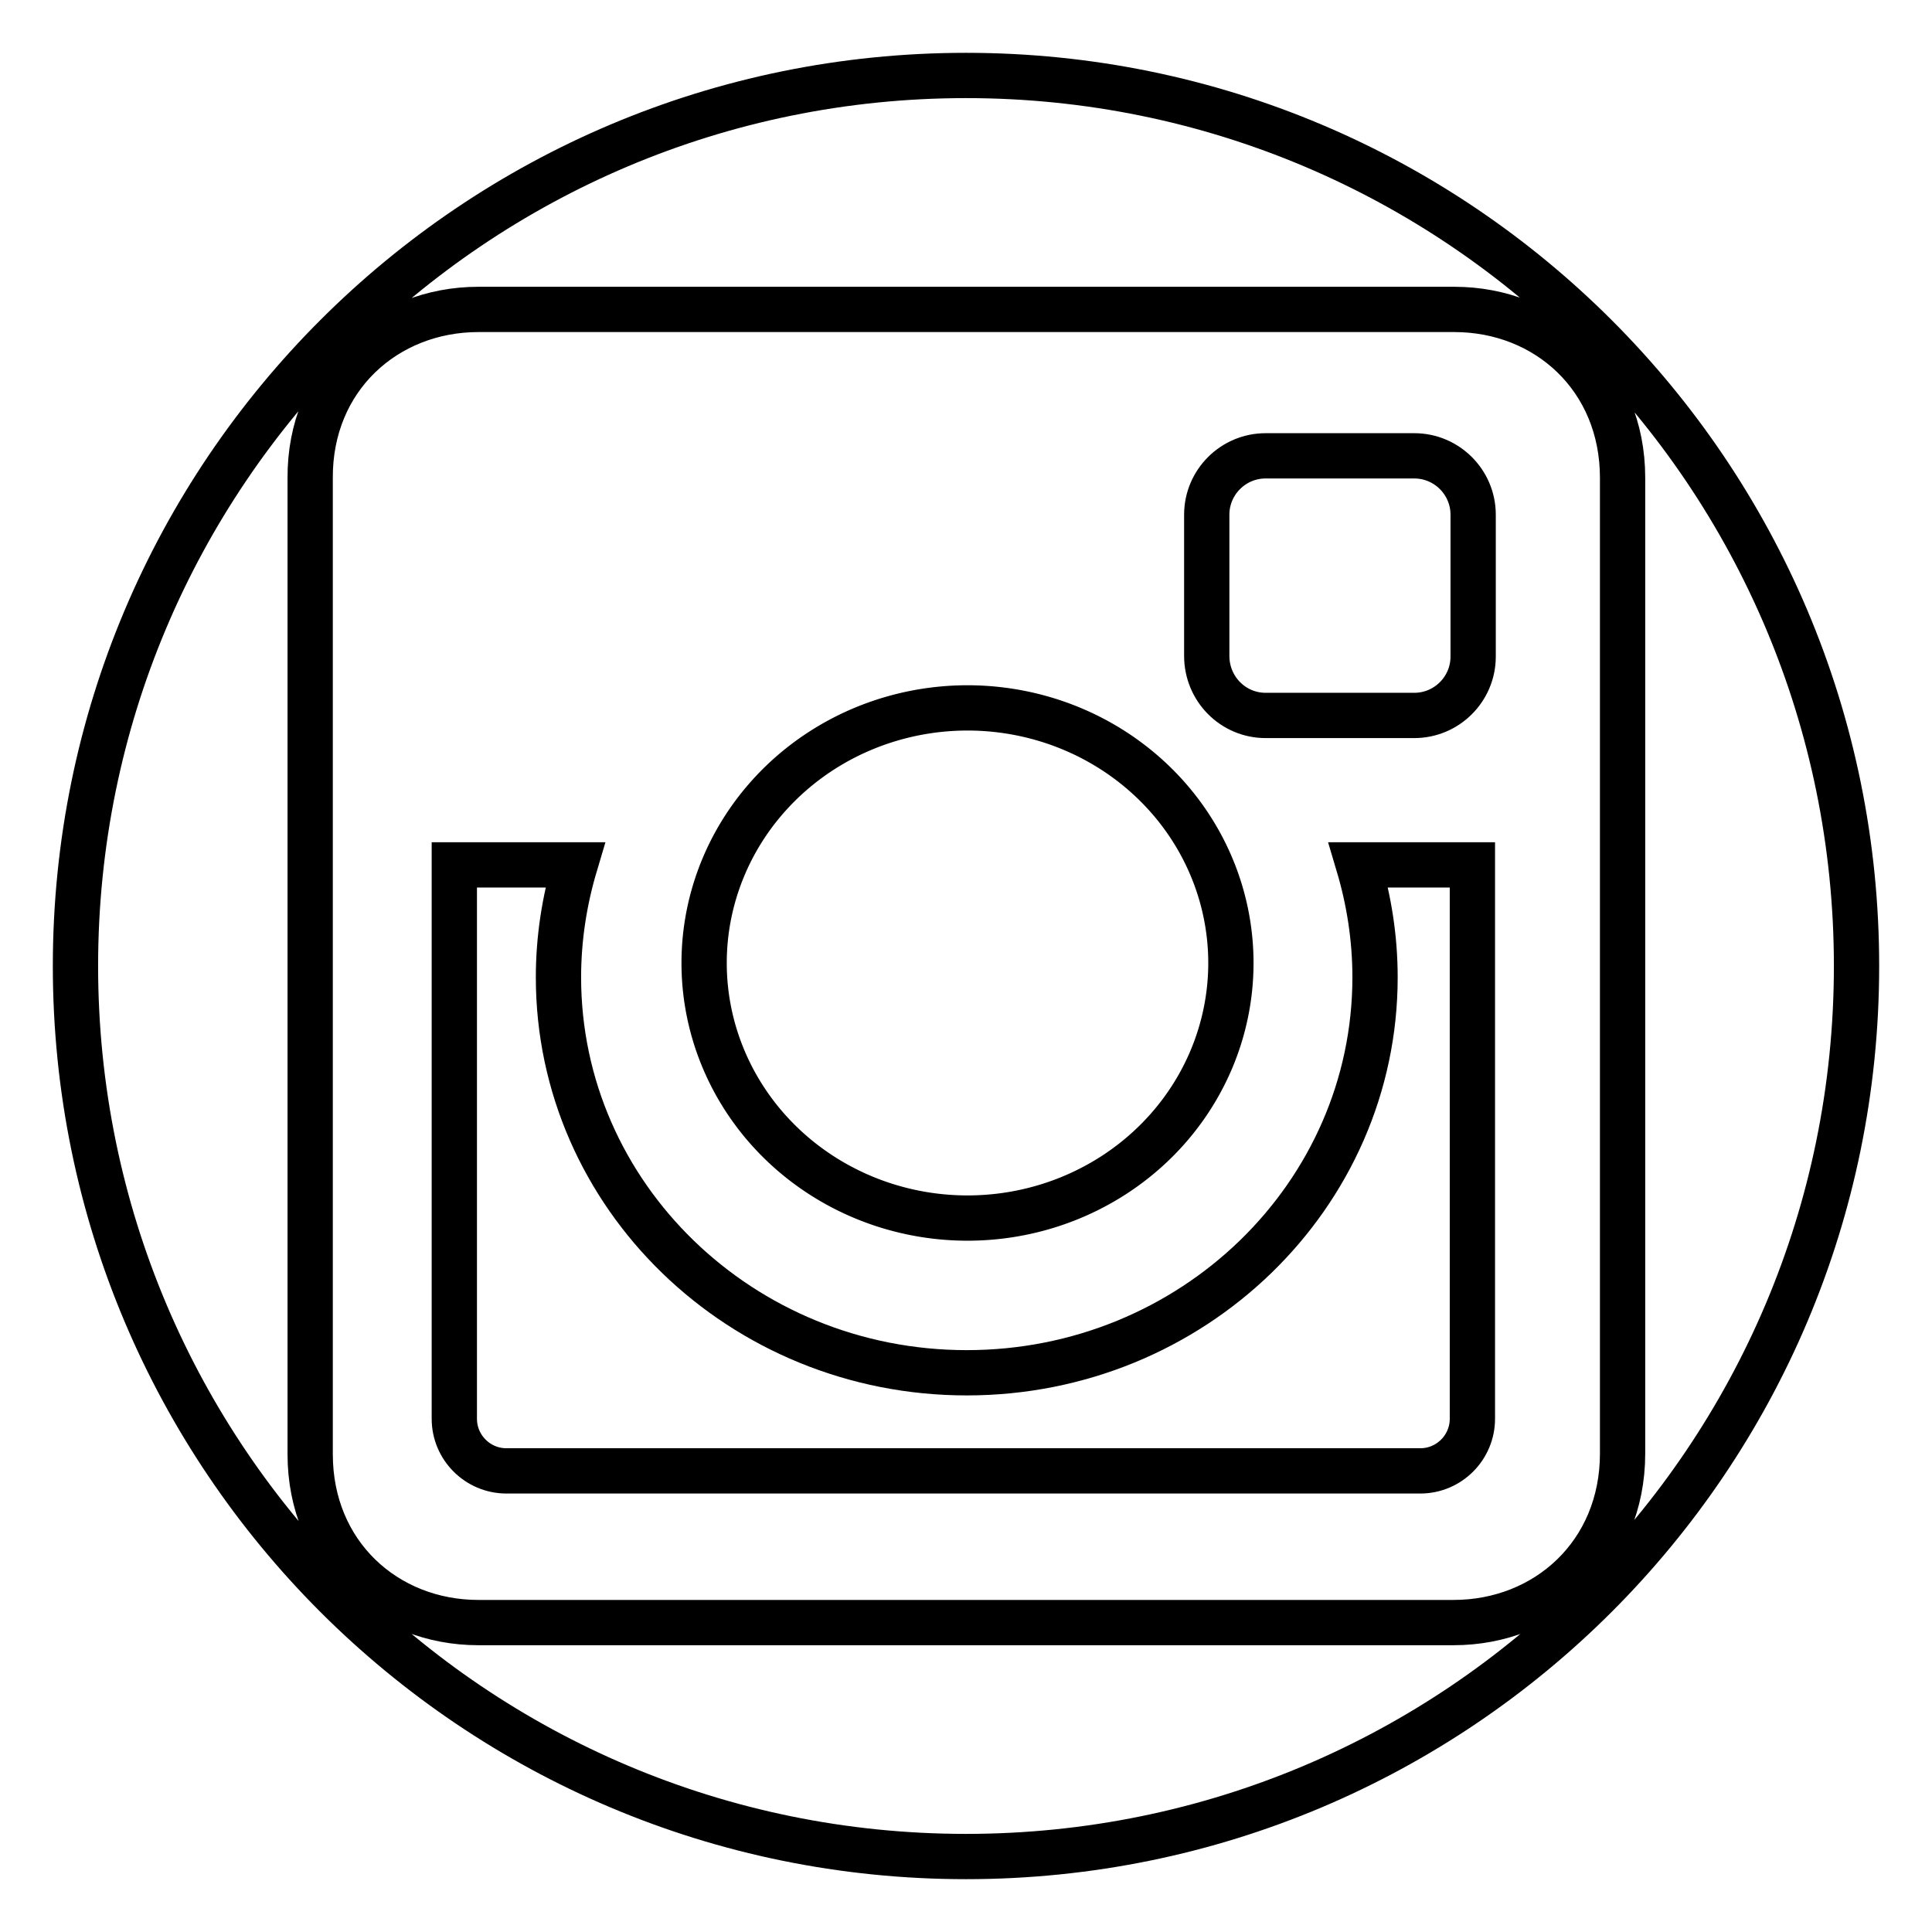
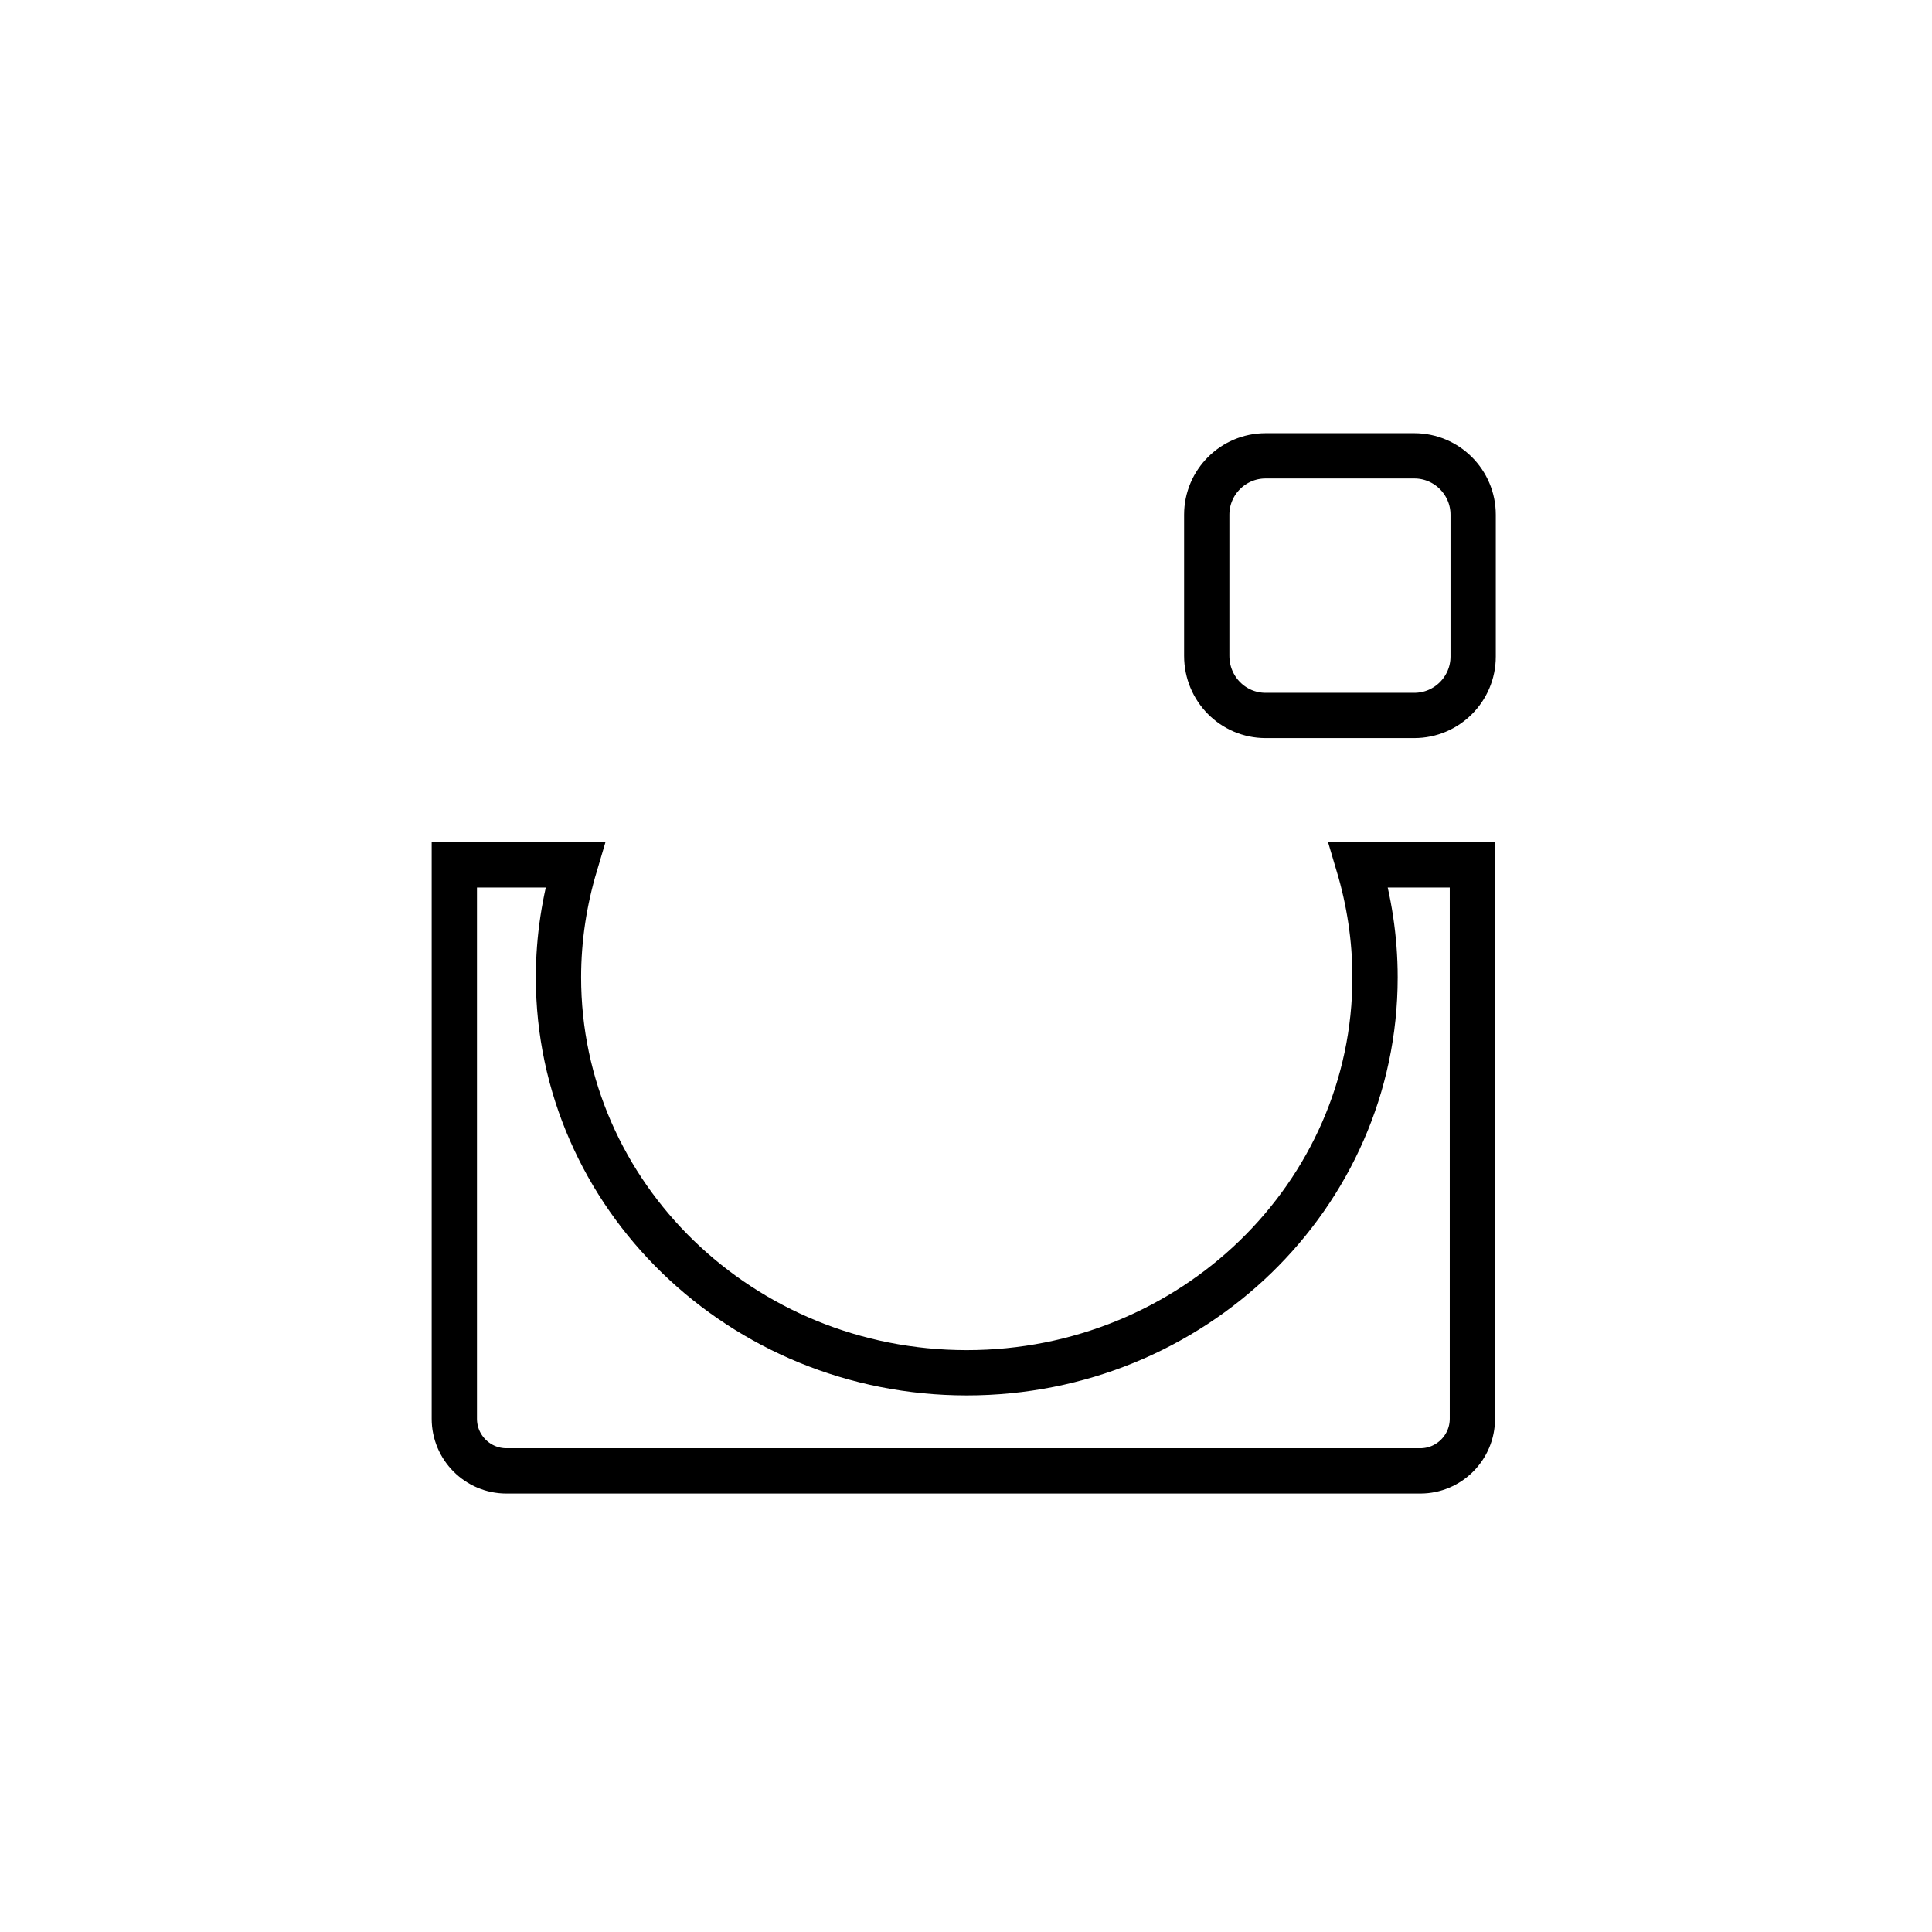
<svg xmlns="http://www.w3.org/2000/svg" version="1.1" x="0px" y="0px" viewBox="0 0 256 256" enable-background="new 0 0 256 256" xml:space="preserve">
  <g>
    <g>
      <g>
        <g>
-           <path stroke-width="6" fill-opacity="0" stroke="#000000" d="M93.3 127.6a34.9 33.8 0 1 0 69.8 0a34.9 33.8 0 1 0 -69.8 0z" />
          <path stroke-width="6" fill-opacity="0" stroke="#000000" d="M182.2,129.5c0,28.9-24.2,52.4-54.1,52.4c-29.9,0-54.1-23.5-54.1-52.4c0-5.2,0.8-10.2,2.2-14.9h-16V188c0,3.8,3.1,6.9,6.9,6.9h121.1c3.8,0,6.9-3.1,6.9-6.9v-73.4H180C181.4,119.3,182.2,124.3,182.2,129.5z" />
          <path stroke-width="6" fill-opacity="0" stroke="#000000" d="M167.7,94.8h19.7c4.3,0,7.8-3.5,7.8-7.8V68.2c0-4.3-3.5-7.8-7.8-7.8h-19.7c-4.3,0-7.8,3.5-7.8,7.8v18.7C159.9,91.3,163.4,94.8,167.7,94.8z" />
-           <path stroke-width="6" fill-opacity="0" stroke="#000000" d="M128,10C62.8,10,10,62.8,10,128c0,65.2,52.8,118,118,118c65.2,0,118-52.8,118-118C246,62.8,193.2,10,128,10z M192.6,215H63.4c-12.3,0-22.3-9.1-22.3-22.3V63.4C41,50.1,51.1,41,63.4,41h129.3c12.3,0,22.3,9.1,22.3,22.3v129.3C215,205.9,204.9,215,192.6,215z" />
        </g>
      </g>
      <g />
      <g />
      <g />
      <g />
      <g />
      <g />
      <g />
      <g />
      <g />
      <g />
      <g />
      <g />
      <g />
      <g />
      <g />
    </g>
  </g>
</svg>